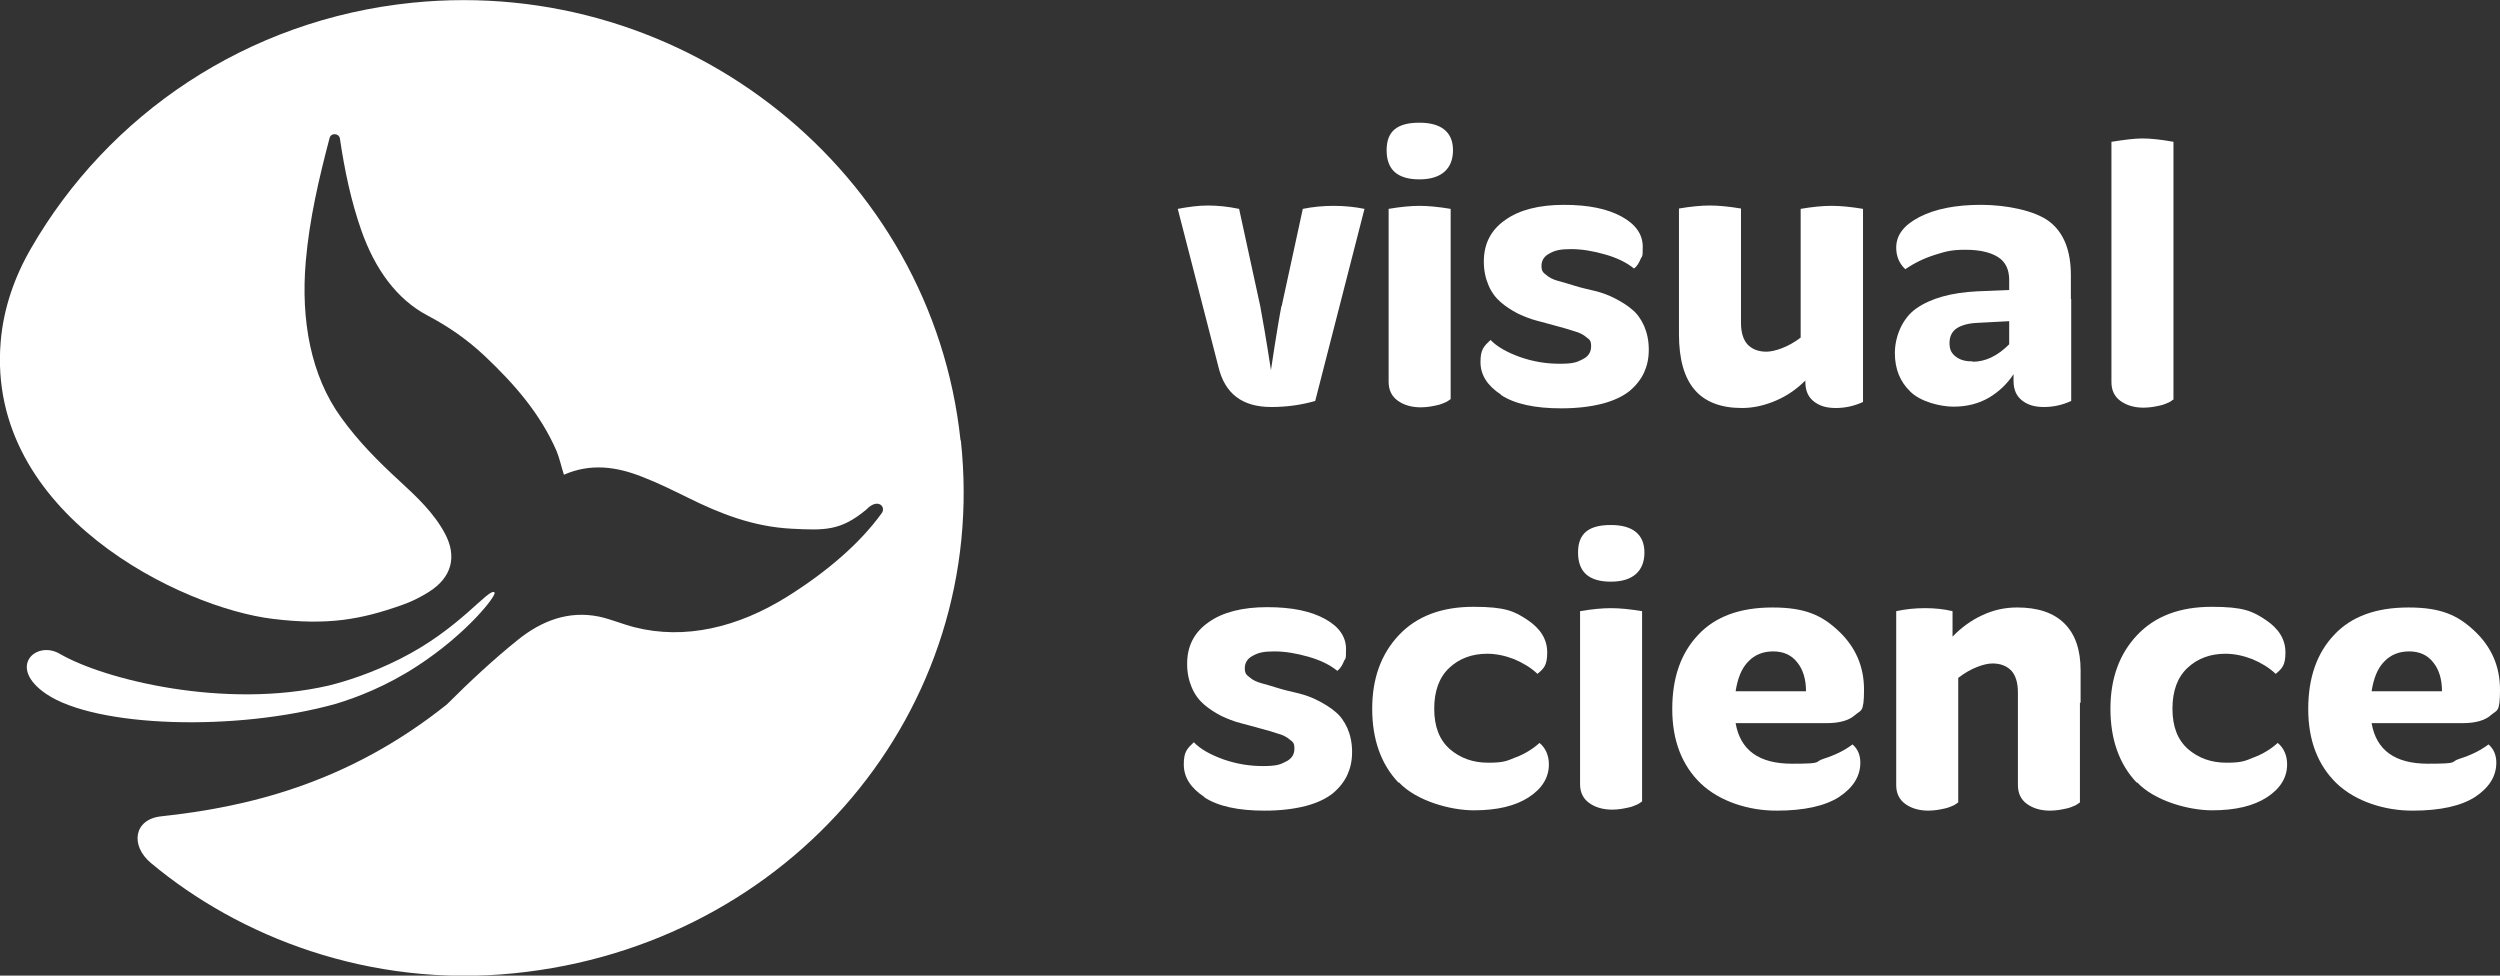
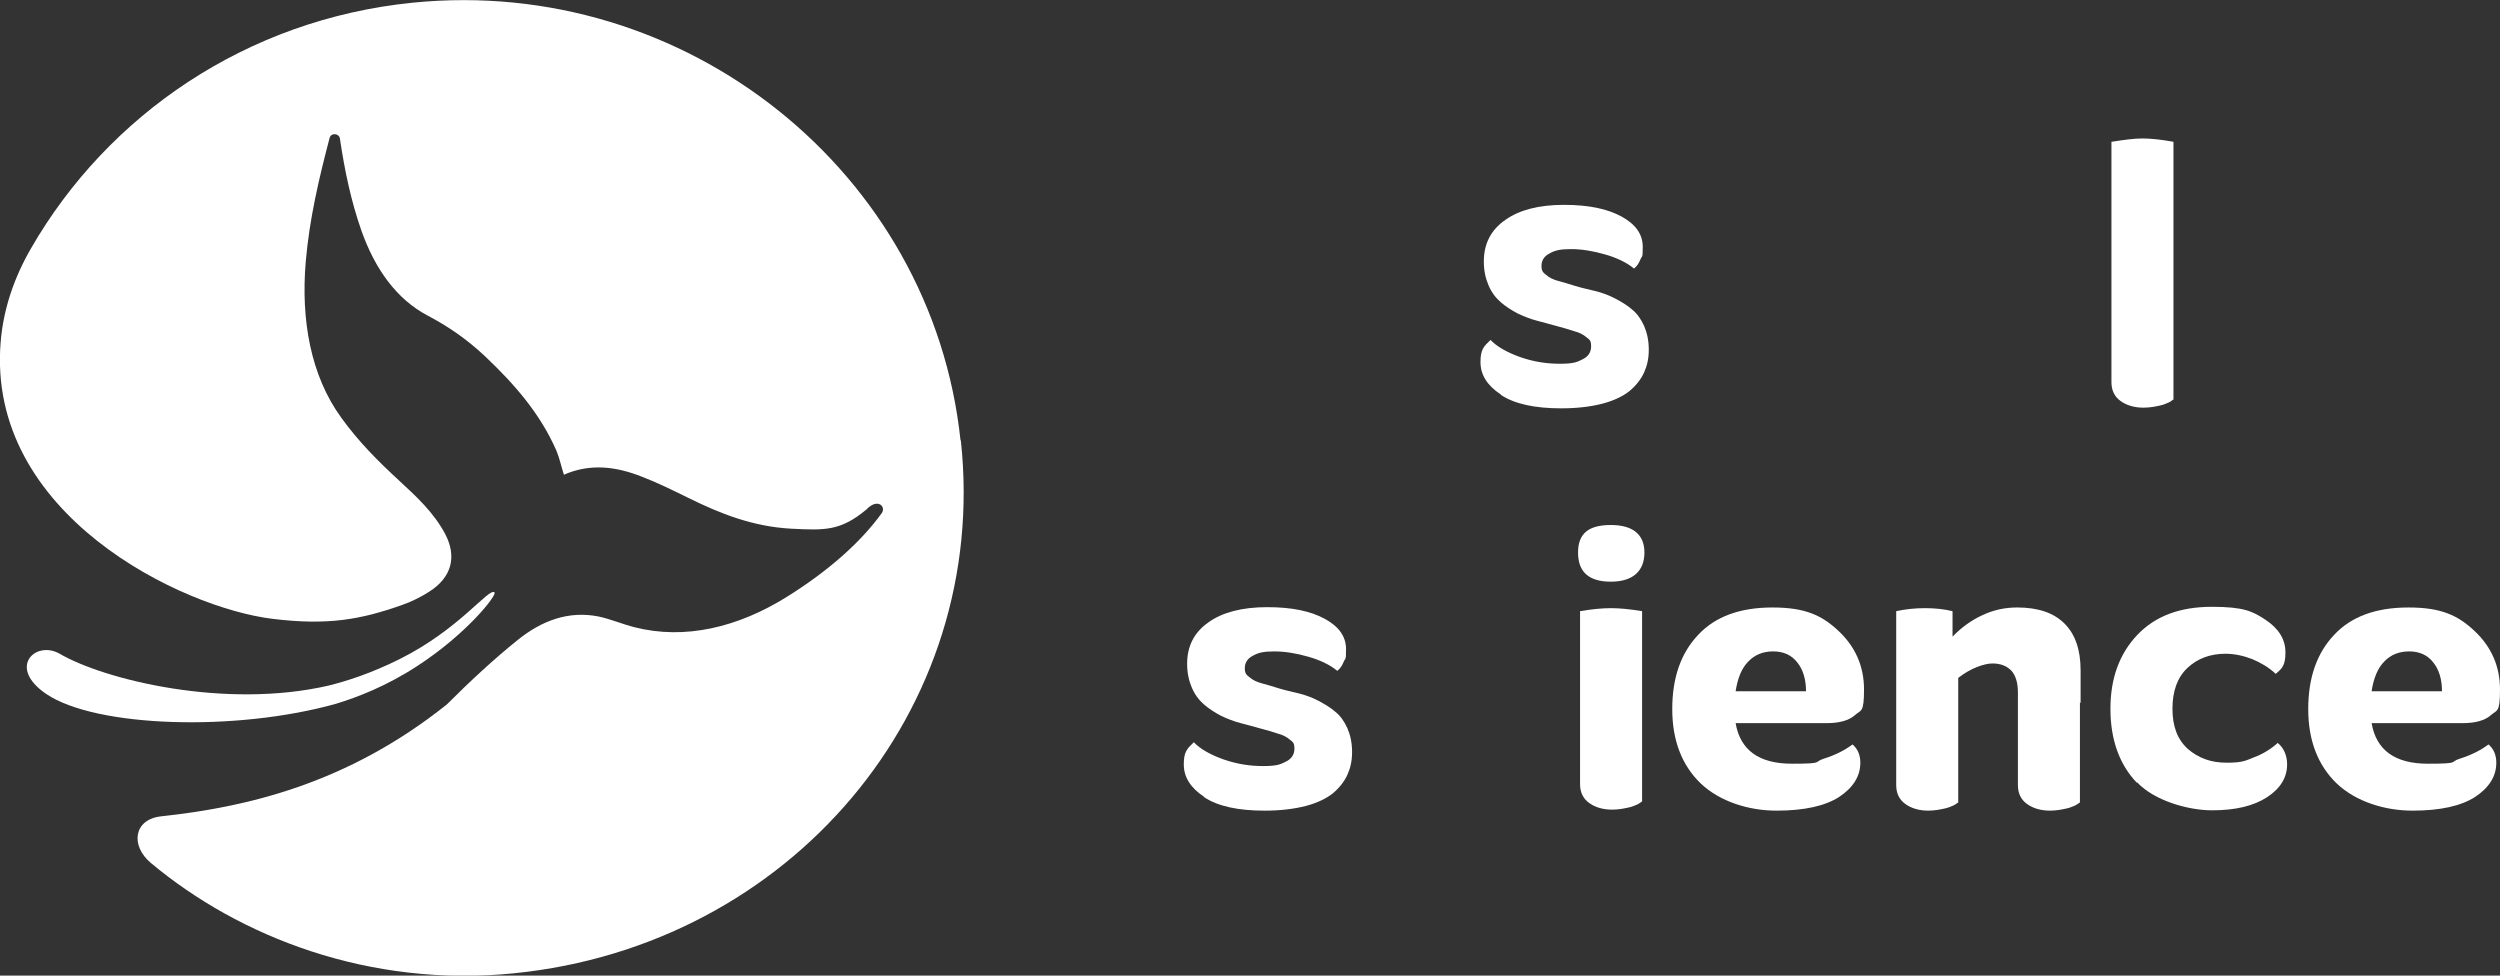
<svg xmlns="http://www.w3.org/2000/svg" id="Ebene_2" data-name="Ebene 2" viewBox="0 0 745.7 291">
  <rect x="0" y="0" width="745.7" height="291" fill="#333333" stroke="none" />
  <defs>
    <style>      .cls-1 {        fill: #fff;        stroke-width: 0px;      }    </style>
  </defs>
  <g id="Layer_1" data-name="Layer 1">
    <g>
      <path class="cls-1" d="m286.5,131.3C278,51.3,204.6-7.4,123.1.8,73.5,5.8,32.2,34.3,9.3,74,4.3,82.6,1,92.1.2,102c-4.3,51.5,54.3,79.4,81.2,82.6,16.4,2,26.2.2,38.4-4.1,2.9-1,5.7-2.4,8.2-4,6.8-4.3,8.3-10.5,4.8-17.2-3.4-6.4-8.5-11.1-13.8-16-6.1-5.6-12.1-11.6-17.2-18.7-9.1-12.5-12.1-29.1-10.6-46.6,1.1-12.8,4-25,7.1-36.8.4-1.7,2.9-1.5,3.1.2,1.4,9.6,3.4,18.8,6.3,27.1,4.1,11.8,10.7,20.8,19.8,25.6,6.1,3.2,11.8,7.1,17.1,12.1,9,8.5,16.6,17.3,21.4,28.3.9,2.2,1.4,4.6,2.2,7.1,8-3.5,15.7-2.4,23.3.6,4.7,1.8,9.3,4.1,13.8,6.3,9.5,4.7,19.3,8.6,30.8,9.2,9.9.5,14.6.7,22.3-5.7,3.5-3.7,6.1-.7,4.5,1.2-6.3,8.7-16,17.2-28,24.7-14.8,9.3-30.7,13-45.6,9.2-3.6-.9-7-2.4-10.7-3.2-9-1.8-17,1.2-24.2,7-7.2,5.8-14.2,12.3-21.1,19.2-29.9,23.9-60.2,30.7-85.3,33.4-8.1.9-9.2,8.7-3,13.9,26.3,22,65.1,37.3,108.4,32.9,82.3-8.3,141.9-78.5,133.2-158.9Z" />
      <path class="cls-1" d="m100.3,209.9c6.2-1.9,14.9-5.2,24.1-11.2,14.8-9.6,23.9-21.2,23.1-22-1.7-1.5-10.3,10.9-28.3,19.9-8.4,4.2-15.9,6.6-21.2,7.9-30.8,7.1-66.8-1.7-80.2-9.5-7.1-4.1-15.8,4-4,12,14.8,10,56.6,11.3,86.5,2.9Z" />
    </g>
    <g>
-       <path class="cls-1" d="m382.3,91.3l6.3-29c3-.6,6-.9,9.2-.9s6.2.3,9.2.9l-14.7,57.3c-4.2,1.2-8.5,1.8-13.1,1.8-8.7,0-13.9-4-15.8-12.1l-12.1-47c3.2-.6,6.2-1,9-1s5.9.3,9.3,1l6.3,29c.7,3.7,1.8,10,3.2,19.1,1.5-10.1,2.6-16.4,3.1-19Z" />
-       <path class="cls-1" d="m423.4,53.5c-6.6,0-9.8-2.9-9.8-8.7s3.3-8.2,9.8-8.2,10,2.8,10,8.2-3.3,8.7-10,8.7Zm-9.2,8.8c3.5-.6,6.6-.9,9.2-.9s5.7.3,9.3.9v56.8s-.2,0-.5.3c-.3.2-.5.3-.8.5-.3.1-.7.3-1.2.5s-1.1.4-1.7.5c-.6.1-1.3.3-2.1.4s-1.7.2-2.6.2c-2.8,0-5.1-.7-6.9-2-1.8-1.3-2.7-3.2-2.7-5.6v-51.6Z" />
      <path class="cls-1" d="m447.7,117.7c-4.1-2.7-6.1-5.9-6.1-9.7s1-4.7,3-6.6c1.9,2,4.9,3.7,8.8,5.1,4,1.4,7.9,2,11.8,2s5.1-.4,6.8-1.3c1.7-.8,2.6-2.1,2.6-3.9s-.5-2-1.4-2.7c-.9-.8-2.1-1.4-3.6-1.8-1.5-.5-3.2-1-5.1-1.5-1.9-.5-3.9-1.1-5.9-1.6-2-.5-4-1.3-5.9-2.2-1.9-1-3.6-2.1-5.1-3.4-1.5-1.3-2.7-2.9-3.6-5-.9-2.1-1.4-4.4-1.4-7.1,0-5.3,2.1-9.4,6.4-12.4,4.2-3,10.1-4.5,17.5-4.5s13,1.2,17.2,3.5c4.2,2.3,6.3,5.3,6.3,9s-.2,2.5-.7,3.8c-.5,1.2-1.1,2.1-1.9,2.7-2.2-1.8-5.1-3.2-8.6-4.2-3.5-1-6.9-1.6-10.2-1.6s-4.8.4-6.4,1.3c-1.6.8-2.4,2.1-2.4,3.7s.5,2,1.4,2.7c.9.8,2.1,1.4,3.6,1.8,1.5.4,3.2.9,5.1,1.5s3.9,1,5.9,1.5c2,.5,4,1.2,5.9,2.2s3.6,2,5.1,3.3c1.5,1.2,2.7,2.9,3.6,4.9.9,2.1,1.4,4.4,1.4,7.1s-.5,4.8-1.4,6.8c-.9,2-2.4,3.9-4.3,5.5-2,1.6-4.7,2.9-8.1,3.8-3.5.9-7.6,1.4-12.3,1.4-7.9,0-13.9-1.3-18-4Z" />
-       <path class="cls-1" d="m546.4,61.4c2.6,0,5.7.3,9.3.9v57.6c-2.6,1.2-5.3,1.8-8.1,1.8s-4.8-.6-6.5-1.9c-1.7-1.3-2.6-3.2-2.6-5.9v-.4c-2.6,2.6-5.5,4.6-8.8,6s-6.6,2.2-10.1,2.2c-6.3,0-11-1.8-14.1-5.4-3.1-3.6-4.7-9.1-4.7-16.6v-37.5c3.5-.6,6.6-.9,9.2-.9s5.7.3,9.3.9v34.1c0,2.9.7,5.1,2,6.5,1.4,1.4,3.2,2.1,5.6,2.1s6.6-1.4,10.2-4.2v-38.4c3.5-.6,6.6-.9,9.2-.9Z" />
-       <path class="cls-1" d="m617.8,89.2v30.4c-2.6,1.2-5.3,1.8-8.1,1.8s-4.8-.6-6.5-1.9c-1.7-1.3-2.6-3.2-2.6-5.9v-2c-1.8,2.8-4.3,5.2-7.3,7-3.1,1.8-6.6,2.7-10.6,2.7s-9.9-1.5-12.9-4.5c-3.1-3-4.6-6.8-4.6-11.5s2.1-10.3,6.4-13.3c4.3-3,10.3-4.7,18.1-5.1l9.6-.4v-3c0-3.1-1.1-5.4-3.3-6.8-2.2-1.4-5.4-2.2-9.7-2.2s-5.9.5-9.1,1.5c-3.2,1-6.1,2.4-8.9,4.3-1.8-1.7-2.7-3.9-2.7-6.4,0-3.8,2.3-6.8,7-9.2,4.7-2.4,10.8-3.6,18.3-3.6s16.1,1.7,20.4,5c4.3,3.3,6.4,8.7,6.4,16v7.1Zm-29.4,18.7c3.8,0,7.4-1.7,10.9-5.2v-6.9l-9.4.5c-2.7.1-4.8.7-6.2,1.6-1.4.9-2.2,2.4-2.2,4.4s.6,3.1,1.9,4.1,2.9,1.4,5,1.4Z" />
      <path class="cls-1" d="m639,41.3c2.4,0,5.5.3,9.3,1v76.9s-.2,0-.5.3c-.3.2-.5.3-.8.5-.3.1-.7.3-1.2.5s-1.1.4-1.7.5c-.6.1-1.3.3-2.1.4s-1.7.2-2.6.2c-2.8,0-5.1-.7-6.9-2-1.8-1.3-2.7-3.2-2.7-5.6V42.3c3.8-.6,6.8-1,9.2-1Z" />
      <path class="cls-1" d="m359.2,237.7c-4.1-2.7-6.1-5.9-6.1-9.7s1-4.7,3-6.6c1.9,2,4.9,3.7,8.8,5.1,4,1.4,7.9,2,11.8,2s5.1-.4,6.8-1.3c1.7-.8,2.6-2.1,2.6-3.9s-.5-2-1.4-2.7c-.9-.8-2.1-1.4-3.6-1.8-1.5-.5-3.2-1-5.1-1.5-1.9-.5-3.9-1.1-5.9-1.6-2-.5-4-1.3-5.9-2.2-1.9-1-3.6-2.1-5.1-3.4-1.5-1.3-2.7-2.9-3.6-5-.9-2.1-1.4-4.4-1.4-7.1,0-5.3,2.1-9.4,6.4-12.4,4.2-3,10.1-4.5,17.5-4.5s13,1.2,17.2,3.5c4.2,2.3,6.3,5.3,6.3,9s-.2,2.5-.7,3.8c-.5,1.2-1.1,2.1-1.9,2.7-2.2-1.8-5.1-3.2-8.6-4.2-3.5-1-6.9-1.6-10.2-1.6s-4.8.4-6.4,1.3c-1.6.8-2.4,2.1-2.4,3.7s.5,2,1.4,2.7c.9.8,2.1,1.4,3.6,1.8,1.5.4,3.2.9,5.1,1.5s3.9,1,5.9,1.5c2,.5,4,1.2,5.9,2.2s3.6,2,5.1,3.3c1.5,1.2,2.7,2.9,3.6,4.9.9,2.1,1.4,4.4,1.4,7.1s-.5,4.8-1.4,6.8c-.9,2-2.4,3.9-4.3,5.5-2,1.6-4.7,2.9-8.1,3.8-3.5.9-7.6,1.4-12.3,1.4-7.9,0-13.9-1.3-18-4Z" />
-       <path class="cls-1" d="m417.1,233.4c-5.2-5.5-7.8-12.9-7.8-22s2.7-16.4,8-22c5.3-5.6,12.7-8.4,22.2-8.4s12.2,1.3,16.1,3.9c3.9,2.6,5.9,5.8,5.9,9.7s-1,4.8-2.9,6.4c-2-1.9-4.4-3.3-7-4.4-2.6-1-5.3-1.6-8-1.6-4.5,0-8.3,1.4-11.3,4.2-3,2.8-4.5,6.9-4.5,12.2s1.5,9.2,4.6,12c3.1,2.7,6.9,4.1,11.5,4.1s5.5-.5,8.2-1.6c2.7-1,5.1-2.5,7.1-4.3,1.8,1.5,2.8,3.7,2.8,6.4,0,3.9-2,7.2-6,9.8-4,2.6-9.4,3.9-16.4,3.9s-17.1-2.8-22.3-8.3Z" />
      <path class="cls-1" d="m480.5,173.5c-6.6,0-9.8-2.9-9.8-8.7s3.3-8.2,9.8-8.2,10,2.8,10,8.2-3.3,8.7-10,8.7Zm-9.2,8.8c3.5-.6,6.6-.9,9.2-.9s5.7.3,9.3.9v56.8s-.2,0-.5.3c-.3.2-.5.3-.8.5-.3.1-.7.3-1.2.5s-1.1.4-1.7.5c-.6.1-1.3.3-2.1.4s-1.7.2-2.6.2c-2.8,0-5.1-.7-6.9-2-1.8-1.3-2.7-3.2-2.7-5.6v-51.6Z" />
      <path class="cls-1" d="m552.5,222c1.6,1.3,2.4,3.2,2.4,5.5,0,4-2.1,7.4-6.3,10.2-4.2,2.7-10.4,4.1-18.7,4.1s-16.9-2.7-22.6-8.1c-5.6-5.4-8.5-12.8-8.5-22.2s2.6-16.7,7.7-22.1c5.1-5.5,12.5-8.2,22.2-8.2s14.7,2.3,19.7,7c5,4.7,7.6,10.5,7.6,17.5s-.9,6-2.7,7.6c-1.8,1.6-4.6,2.4-8.5,2.4h-27.1c1.4,8.1,7,12.1,16.8,12.1s6.3-.5,9.5-1.5c3.2-1,6.1-2.4,8.5-4.2Zm-23.6-27.7c-3,0-5.5,1-7.4,3-2,2-3.2,5-3.8,8.9h21c0-3.6-.9-6.5-2.6-8.6-1.7-2.2-4.1-3.3-7.2-3.3Z" />
      <path class="cls-1" d="m620.4,209.5v29.9s-.2,0-.5.3c-.3.2-.5.3-.8.5-.3.1-.7.3-1.2.5s-1.1.4-1.7.5c-.6.1-1.3.3-2.1.4s-1.7.2-2.6.2c-2.8,0-5.1-.7-6.9-2-1.8-1.3-2.7-3.2-2.7-5.6v-27.7c0-2.9-.7-5.1-2-6.5-1.4-1.4-3.2-2.1-5.6-2.1s-6.5,1.4-10.2,4.3v37.2s-.2,0-.5.3c-.3.2-.5.3-.8.5-.3.1-.7.3-1.2.5s-1.1.4-1.7.5c-.6.1-1.3.3-2.1.4s-1.7.2-2.6.2c-2.8,0-5.1-.7-6.9-2-1.8-1.3-2.7-3.2-2.7-5.6v-51.9c2.8-.6,5.6-.9,8.6-.9s5.7.3,8.2.9v7.6c2.6-2.7,5.6-4.9,8.9-6.4,3.4-1.6,6.8-2.3,10.4-2.3,6.2,0,10.9,1.6,14.1,4.8,3.2,3.2,4.8,7.8,4.8,14v9.7Z" />
      <path class="cls-1" d="m637.3,233.4c-5.2-5.5-7.8-12.9-7.8-22s2.7-16.4,8-22c5.3-5.6,12.7-8.4,22.2-8.4s12.2,1.3,16.1,3.9c3.9,2.6,5.9,5.8,5.9,9.7s-1,4.8-2.9,6.4c-2-1.9-4.4-3.3-7-4.4-2.6-1-5.3-1.6-8-1.6-4.5,0-8.3,1.4-11.3,4.2-3,2.8-4.5,6.9-4.5,12.2s1.5,9.2,4.6,12c3.1,2.7,6.9,4.1,11.5,4.1s5.5-.5,8.2-1.6c2.7-1,5.1-2.5,7.1-4.3,1.8,1.5,2.8,3.7,2.8,6.4,0,3.9-2,7.2-6,9.8-4,2.6-9.4,3.9-16.4,3.9s-17.1-2.8-22.3-8.3Z" />
-       <path class="cls-1" d="m742.2,222c1.6,1.3,2.4,3.2,2.4,5.5,0,4-2.1,7.4-6.3,10.2-4.2,2.7-10.4,4.1-18.7,4.1s-16.9-2.7-22.6-8.1c-5.6-5.4-8.5-12.8-8.5-22.2s2.6-16.7,7.7-22.1c5.1-5.5,12.5-8.2,22.2-8.2s14.7,2.3,19.7,7c5,4.7,7.6,10.5,7.6,17.5s-.9,6-2.7,7.6c-1.8,1.6-4.6,2.4-8.5,2.4h-27.1c1.4,8.1,7,12.1,16.8,12.1s6.3-.5,9.5-1.5c3.2-1,6.1-2.4,8.5-4.2Zm-23.6-27.7c-3,0-5.5,1-7.4,3-2,2-3.2,5-3.8,8.9h21c0-3.6-.9-6.5-2.6-8.6-1.7-2.2-4.1-3.3-7.2-3.3Z" />
+       <path class="cls-1" d="m742.2,222c1.6,1.3,2.4,3.2,2.4,5.5,0,4-2.1,7.4-6.3,10.2-4.2,2.7-10.4,4.1-18.7,4.1s-16.9-2.7-22.6-8.1c-5.6-5.4-8.5-12.8-8.5-22.2s2.6-16.7,7.7-22.1c5.1-5.5,12.5-8.2,22.2-8.2s14.7,2.3,19.7,7c5,4.7,7.6,10.5,7.6,17.5s-.9,6-2.7,7.6c-1.8,1.6-4.6,2.4-8.5,2.4h-27.1c1.4,8.1,7,12.1,16.8,12.1s6.3-.5,9.5-1.5c3.2-1,6.1-2.4,8.5-4.2Zm-23.6-27.7c-3,0-5.5,1-7.4,3-2,2-3.2,5-3.8,8.9h21c0-3.6-.9-6.5-2.6-8.6-1.7-2.2-4.1-3.3-7.2-3.3" />
    </g>
  </g>
</svg>